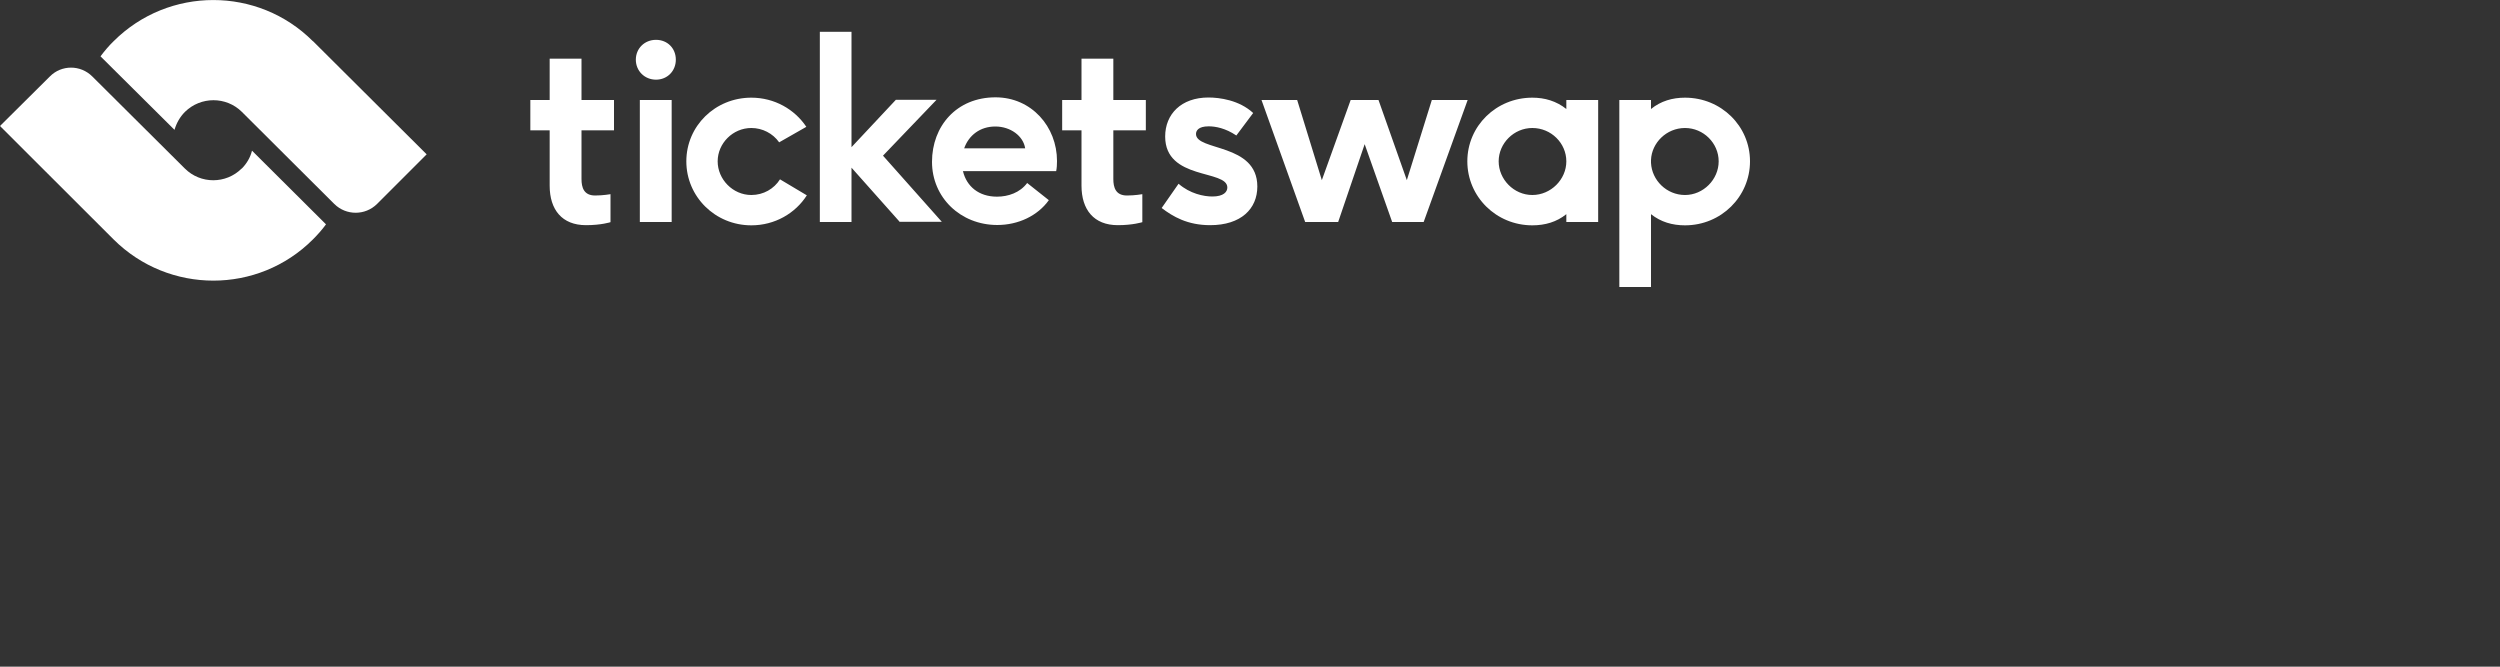
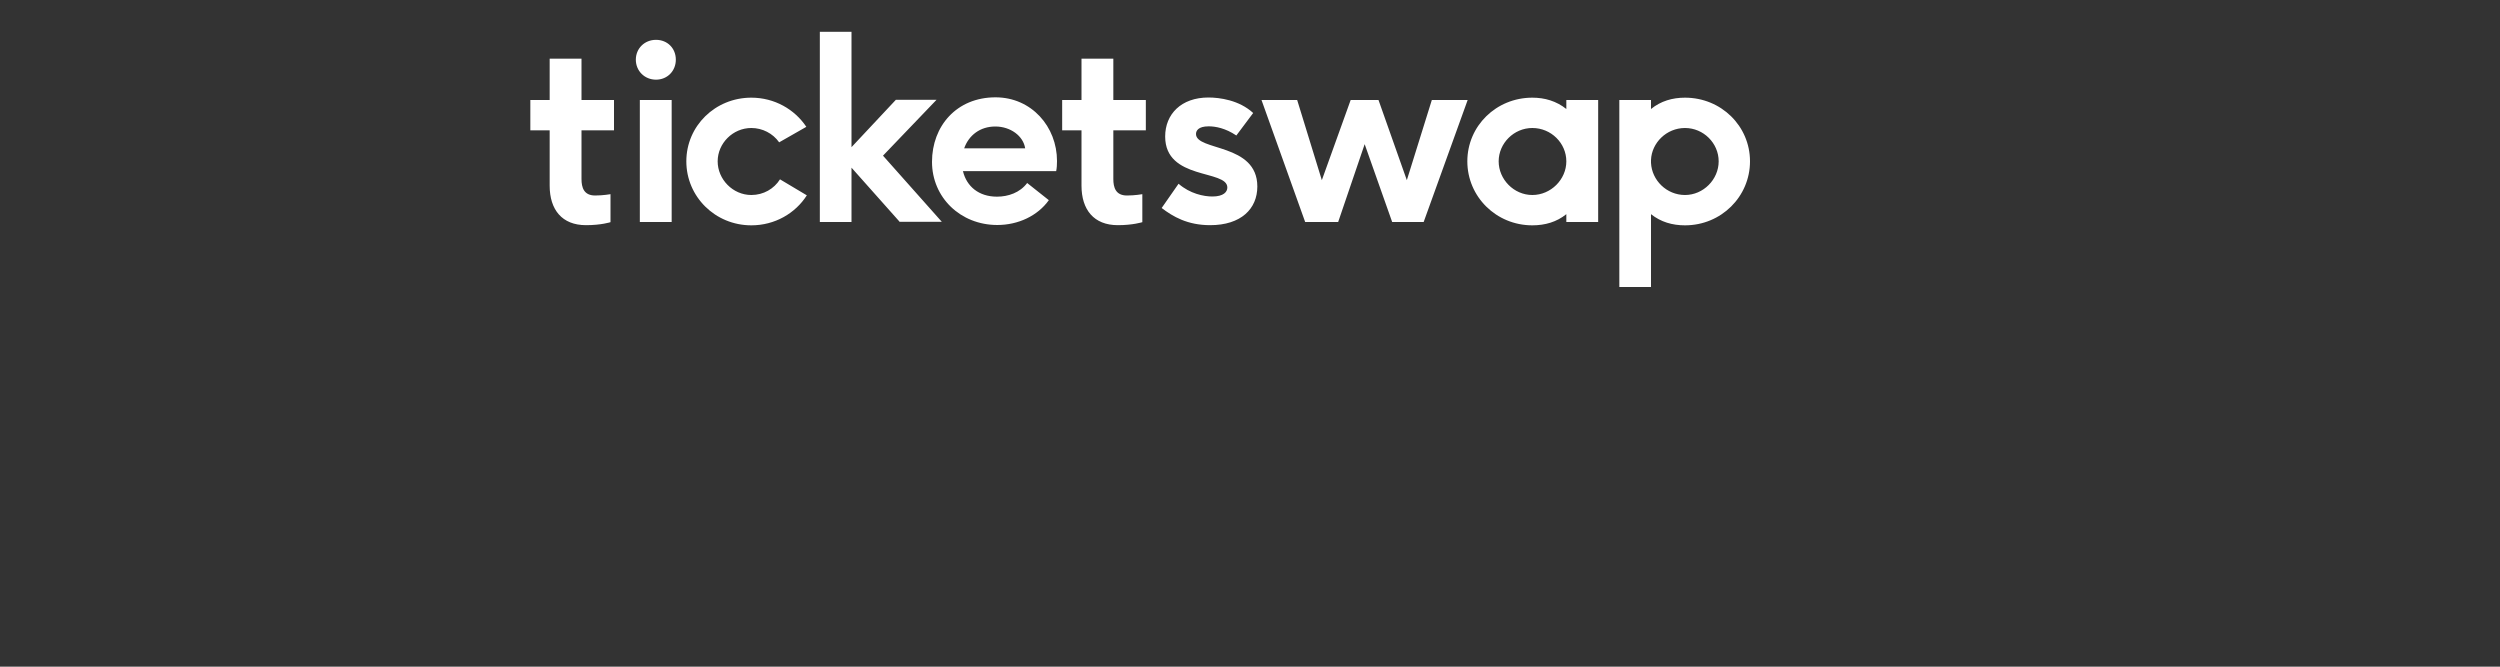
<svg xmlns="http://www.w3.org/2000/svg" viewBox="0 0 150 40" id="Layer_1">
  <rect x="0" y="0" width="150" height="40" fill="#333333" stroke="none" />
  <defs>
    <style>
      .cls-1 {
        fill: #fff;
        fill-rule: evenodd;
        stroke-width: 0px;
      }
    </style>
  </defs>
-   <path d="M14.5,10.12c.3-.3.52-.67.62-1.08l4.44,4.42c-.24.33-.51.63-.79.91-3.29,3.29-8.64,3.29-11.95,0L0,7.56l2.99-2.97c.7-.71,1.84-.71,2.55,0,0,0,0,0,0,0l5.55,5.52c.94.94,2.47.94,3.41,0h0ZM18.77,2.46l6.83,6.8-2.98,2.98c-.71.7-1.85.7-2.56,0l-5.55-5.53c-.94-.93-2.46-.93-3.41,0-.3.3-.51.67-.63,1.08L6.03,3.38c.24-.32.5-.63.79-.91,3.3-3.29,8.66-3.29,11.95,0Z" class="cls-1" id="mark" />
  <path d="M97.16,17.21V6h1.9v.54c.59-.48,1.29-.68,2.04-.68,2.17,0,3.9,1.7,3.9,3.82s-1.73,3.84-3.9,3.84c-.76,0-1.45-.2-2.04-.67v4.37h-1.9ZM93.98,13.32v-.47c-.58.47-1.28.67-2.04.67-2.17,0-3.9-1.72-3.9-3.84s1.73-3.82,3.9-3.82c.74,0,1.44.2,2.04.68v-.54h1.91v7.32h-1.91ZM83.53,13.32l-1.65-4.67-1.59,4.67h-1.98l-2.62-7.32h2.14l1.48,4.81,1.73-4.81h1.67l1.7,4.81,1.5-4.81h2.15l-2.64,7.32h-1.89,0ZM70.72,11.03c.68.59,1.5.76,2.02.76.68,0,.9-.28.9-.54,0-1.09-3.73-.42-3.73-3.06,0-1.34.96-2.34,2.6-2.34.65,0,1.84.15,2.68.93l-1.01,1.35c-.65-.44-1.25-.55-1.66-.55-.63,0-.76.27-.76.46,0,1.03,3.68.54,3.68,3.15,0,1.34-.98,2.32-2.83,2.32-1.37,0-2.24-.52-2.91-1.03,0,0,1.01-1.45,1.01-1.45ZM68.54,13.33s-.56.18-1.47.18c-1.44,0-2.18-.93-2.18-2.37v-3.32h-1.16v-1.82h1.16v-2.48h1.91v2.48h1.95v1.82h-1.95v2.92c0,.51.14.99.82.99.48,0,.92-.08.92-.08v1.68ZM57.78,10.28c.22.9.94,1.52,2.04,1.52.67,0,1.38-.24,1.81-.82l1.3,1.03c-.67.94-1.84,1.49-3.09,1.49-2.21,0-3.92-1.65-3.92-3.79s1.47-3.87,3.81-3.87c2.16,0,3.69,1.76,3.69,3.82,0,.21-.01.42-.05.61,0,0-5.6,0-5.6,0ZM53.99,13.32l-2.9-3.26v3.26h-1.9V1.91h1.9v6.92l2.66-2.84h2.44l-3.21,3.35,3.53,3.97s-2.51,0-2.51,0ZM48.41,11.72c-.69,1.08-1.92,1.8-3.33,1.8-2.17,0-3.9-1.72-3.9-3.84s1.73-3.82,3.9-3.82c1.39,0,2.6.7,3.3,1.75l-1.63.93c-.38-.54-1.01-.86-1.67-.86-1.11,0-2.02.92-2.02,2s.91,2.02,2.02,2.02c.73,0,1.36-.37,1.72-.94l1.61.96ZM38.39,13.32v-7.32h1.91v7.32h-1.91ZM38.15,3.58c0-.67.52-1.19,1.21-1.19s1.19.51,1.19,1.19c0,.68-.51,1.2-1.19,1.2s-1.21-.52-1.21-1.2ZM36.63,13.33s-.55.18-1.47.18c-1.44,0-2.18-.93-2.18-2.37v-3.32h-1.16v-1.82h1.16v-2.48h1.91v2.48h1.95v1.82h-1.95v2.92c0,.51.14.99.82.99.47,0,.92-.08.92-.08v1.68h0ZM99.06,9.77c.05,1.05.94,1.93,2.04,1.93s2.02-.93,2.02-2.02-.91-2-2.02-2-2,.89-2.04,1.92v.17h0ZM91.94,7.68c-1.11,0-2.02.92-2.02,2s.91,2.02,2.02,2.02,2.04-.93,2.04-2.02-.91-2-2.04-2ZM61.51,8.9c-.11-.74-.88-1.31-1.79-1.31s-1.59.52-1.87,1.31h3.66Z" class="cls-1" id="type" />
</svg>